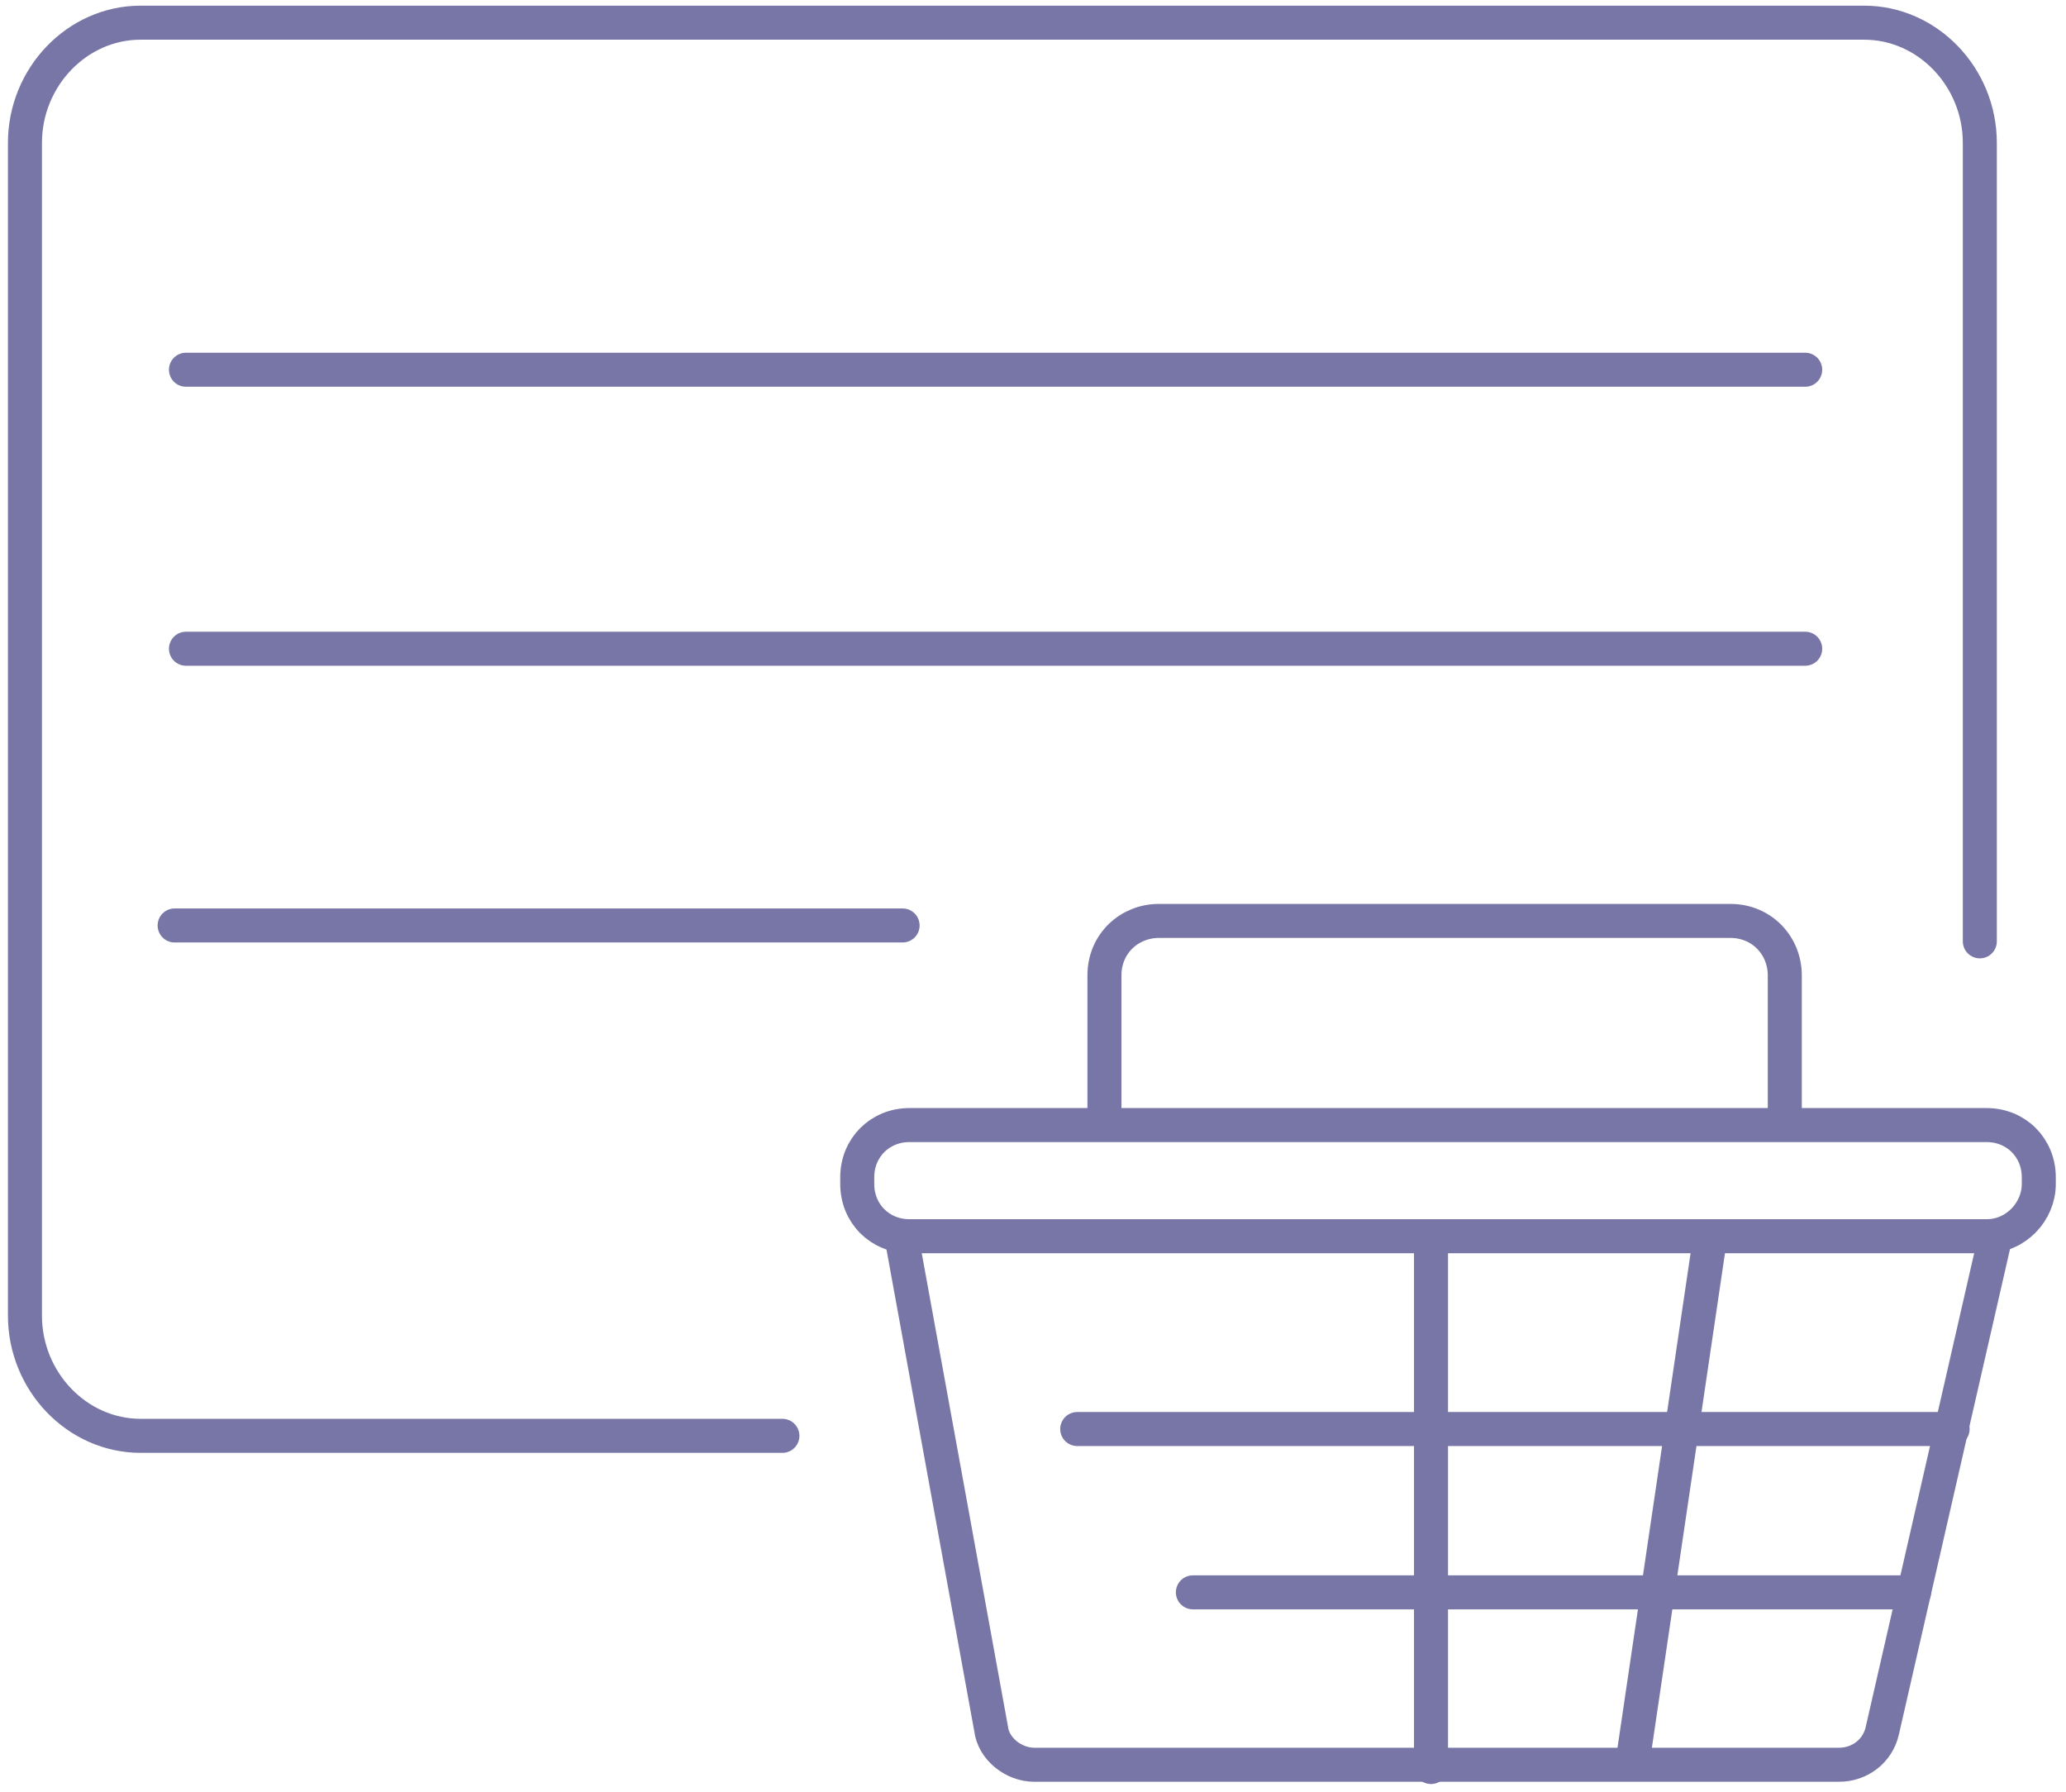
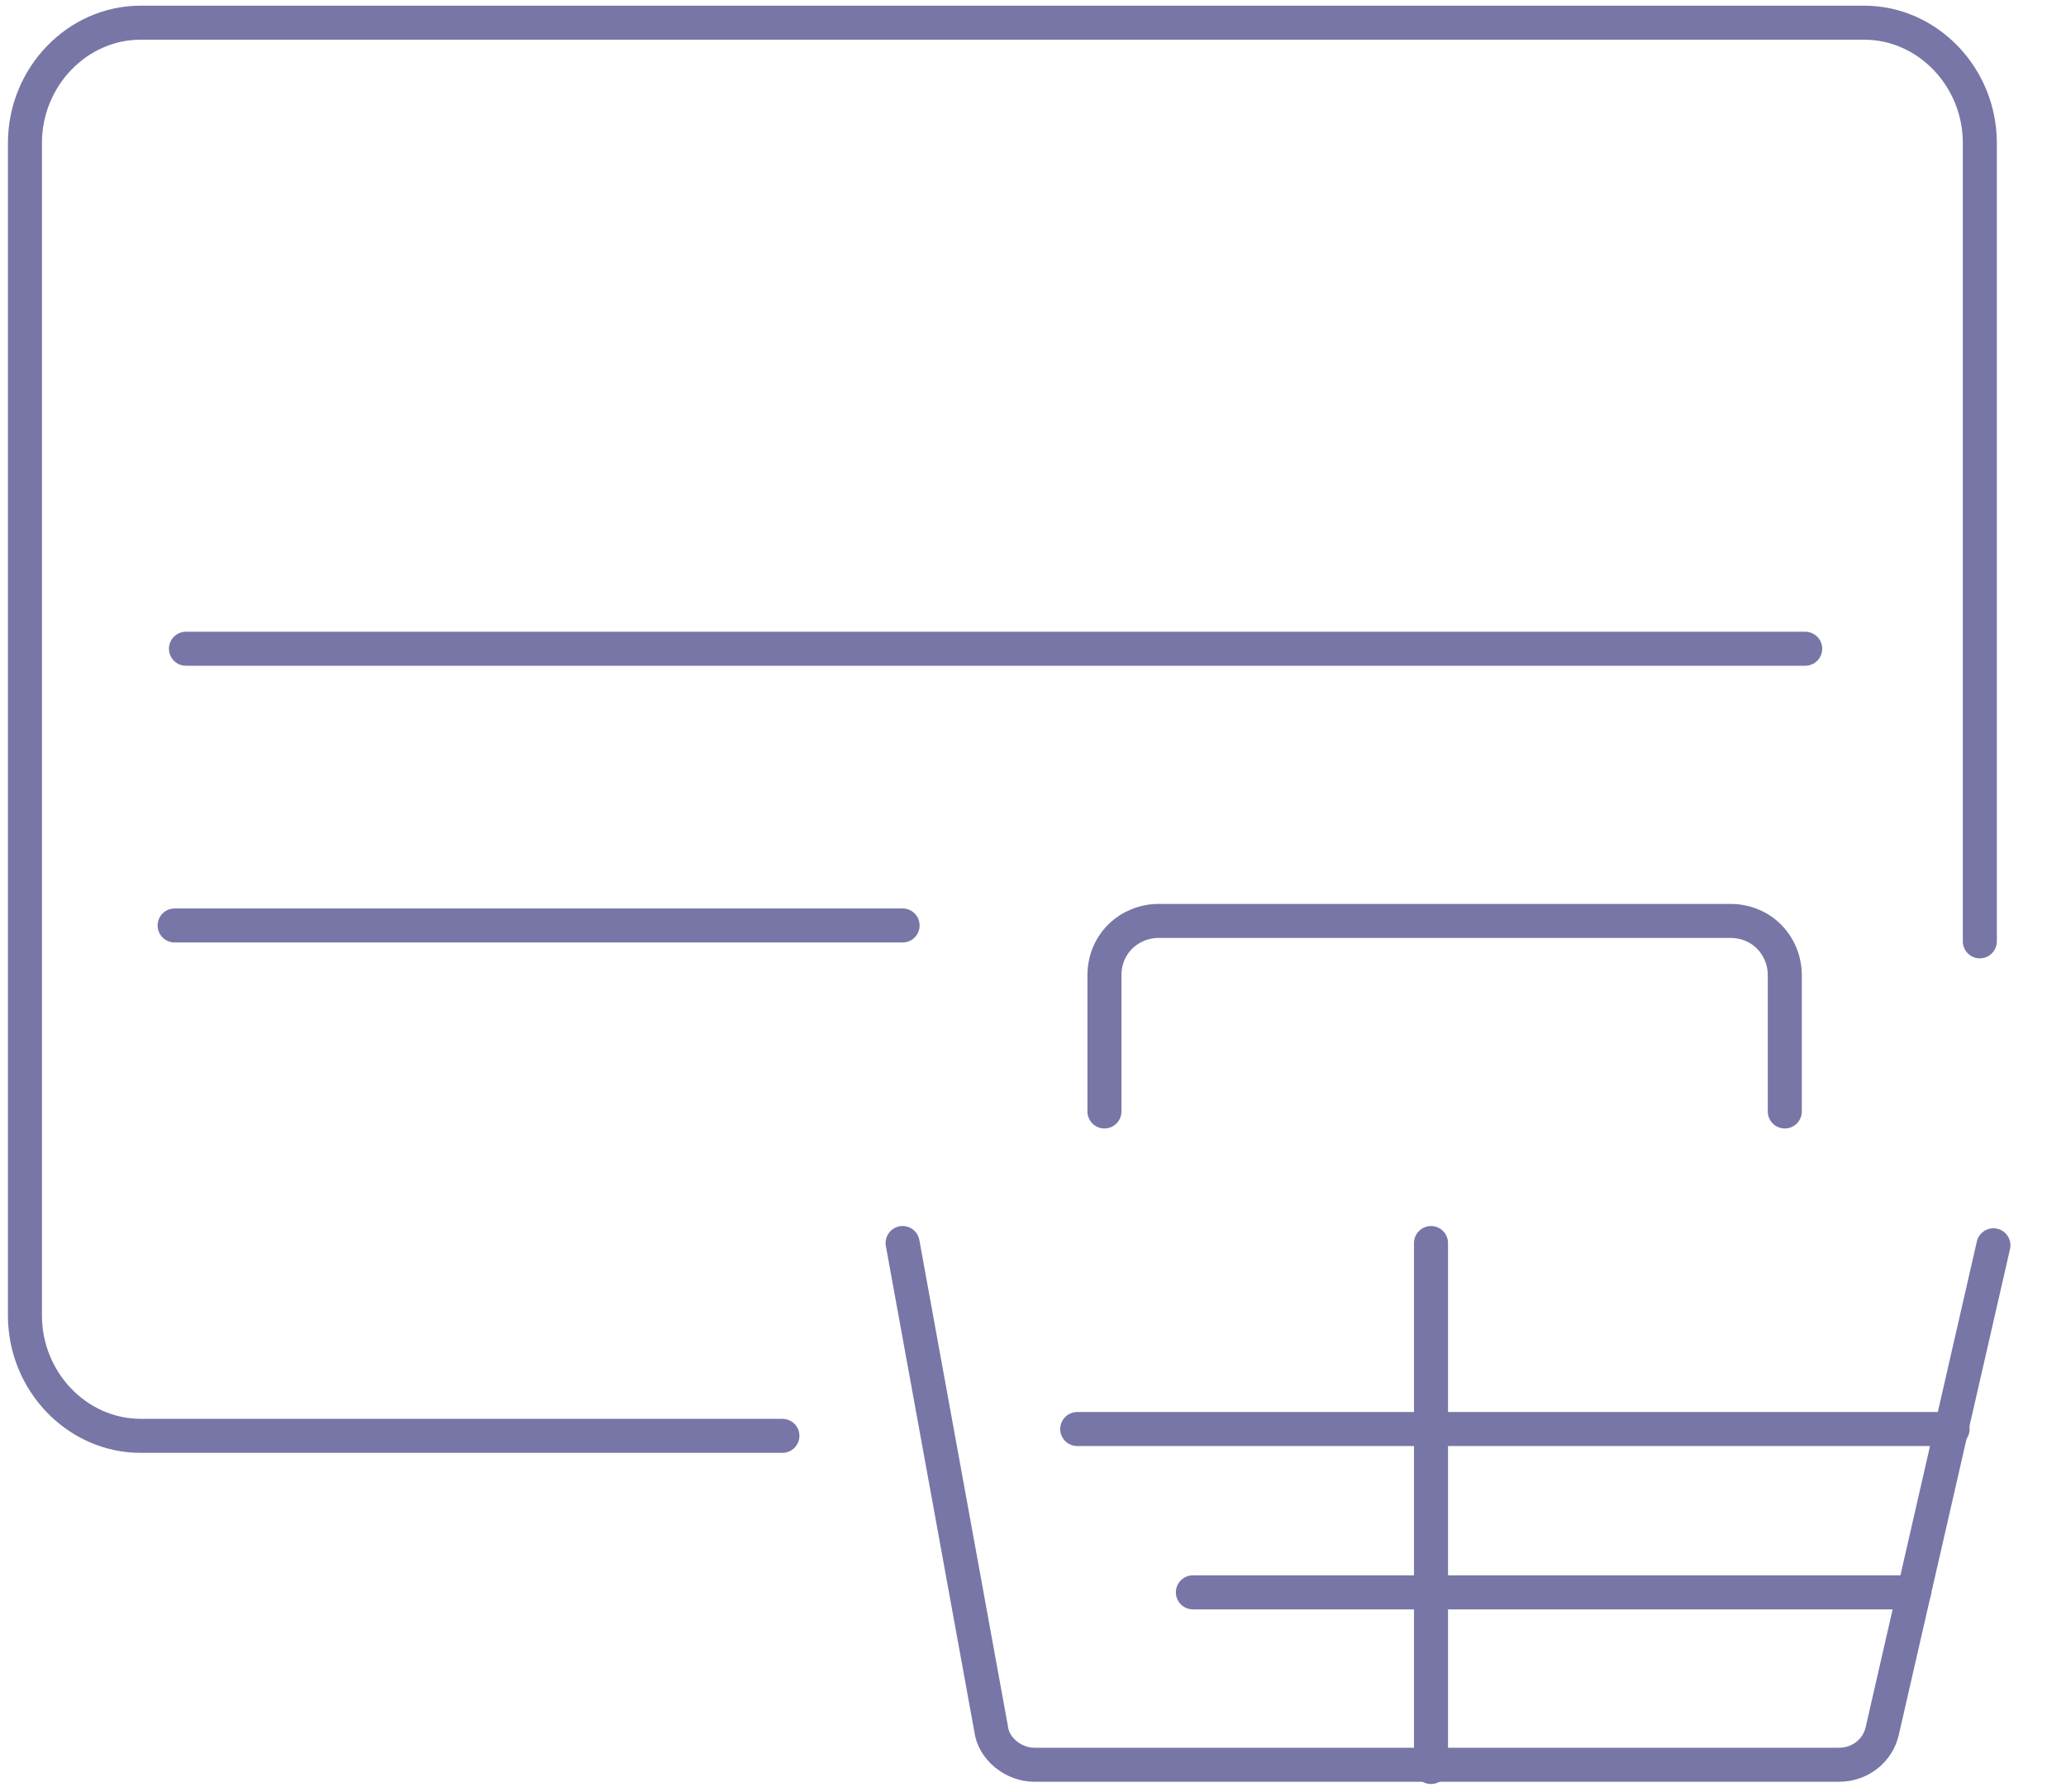
<svg xmlns="http://www.w3.org/2000/svg" version="1.1" id="Layer_1" x="0px" y="0px" viewBox="0 0 91.1 79" style="enable-background:new 0 0 91.1 79;" xml:space="preserve">
  <style type="text/css">
	.st0{fill:none;stroke:#7776A6;stroke-width:1.5;stroke-linecap:round;stroke-miterlimit:10;}
</style>
  <g>
-     <line class="st0" x1="8.2" y1="16.3" x2="79.6" y2="16.3" />
    <line class="st0" x1="8.2" y1="28.6" x2="79.6" y2="28.6" />
    <line class="st0" x1="7.7" y1="40.8" x2="39.8" y2="40.8" />
-     <path class="st0" d="M87.6,54.5H40.1c-1.3,0-2.3-1-2.3-2.3v-0.3c0-1.3,1-2.3,2.3-2.3h47.5c1.3,0,2.3,1,2.3,2.3v0.3   C89.9,53.4,88.9,54.5,87.6,54.5z" />
    <path class="st0" d="M87.9,54.9l-4.9,21.4c-0.2,0.9-1,1.5-1.9,1.5H45.6c-0.9,0-1.8-0.7-1.9-1.6l-3.9-21.4" />
    <line class="st0" x1="63.1" y1="54.8" x2="63.1" y2="77.9" />
-     <line class="st0" x1="75.4" y1="54.6" x2="72" y2="77.6" />
    <line class="st0" x1="52.6" y1="70.2" x2="84.4" y2="70.2" />
    <line class="st0" x1="47.5" y1="63" x2="86.1" y2="63" />
    <path class="st0" d="M48.7,49v-6c0-1.4,1.1-2.4,2.4-2.4h25.2c1.4,0,2.4,1.1,2.4,2.4v6" />
    <path class="st0" d="M34.5,63.3H6.2c-2.8,0-5.1-2.4-5.1-5.3V6.3c0-2.9,2.3-5.3,5.1-5.3h76c2.8,0,5.1,2.4,5.1,5.3v35.2" />
  </g>
</svg>